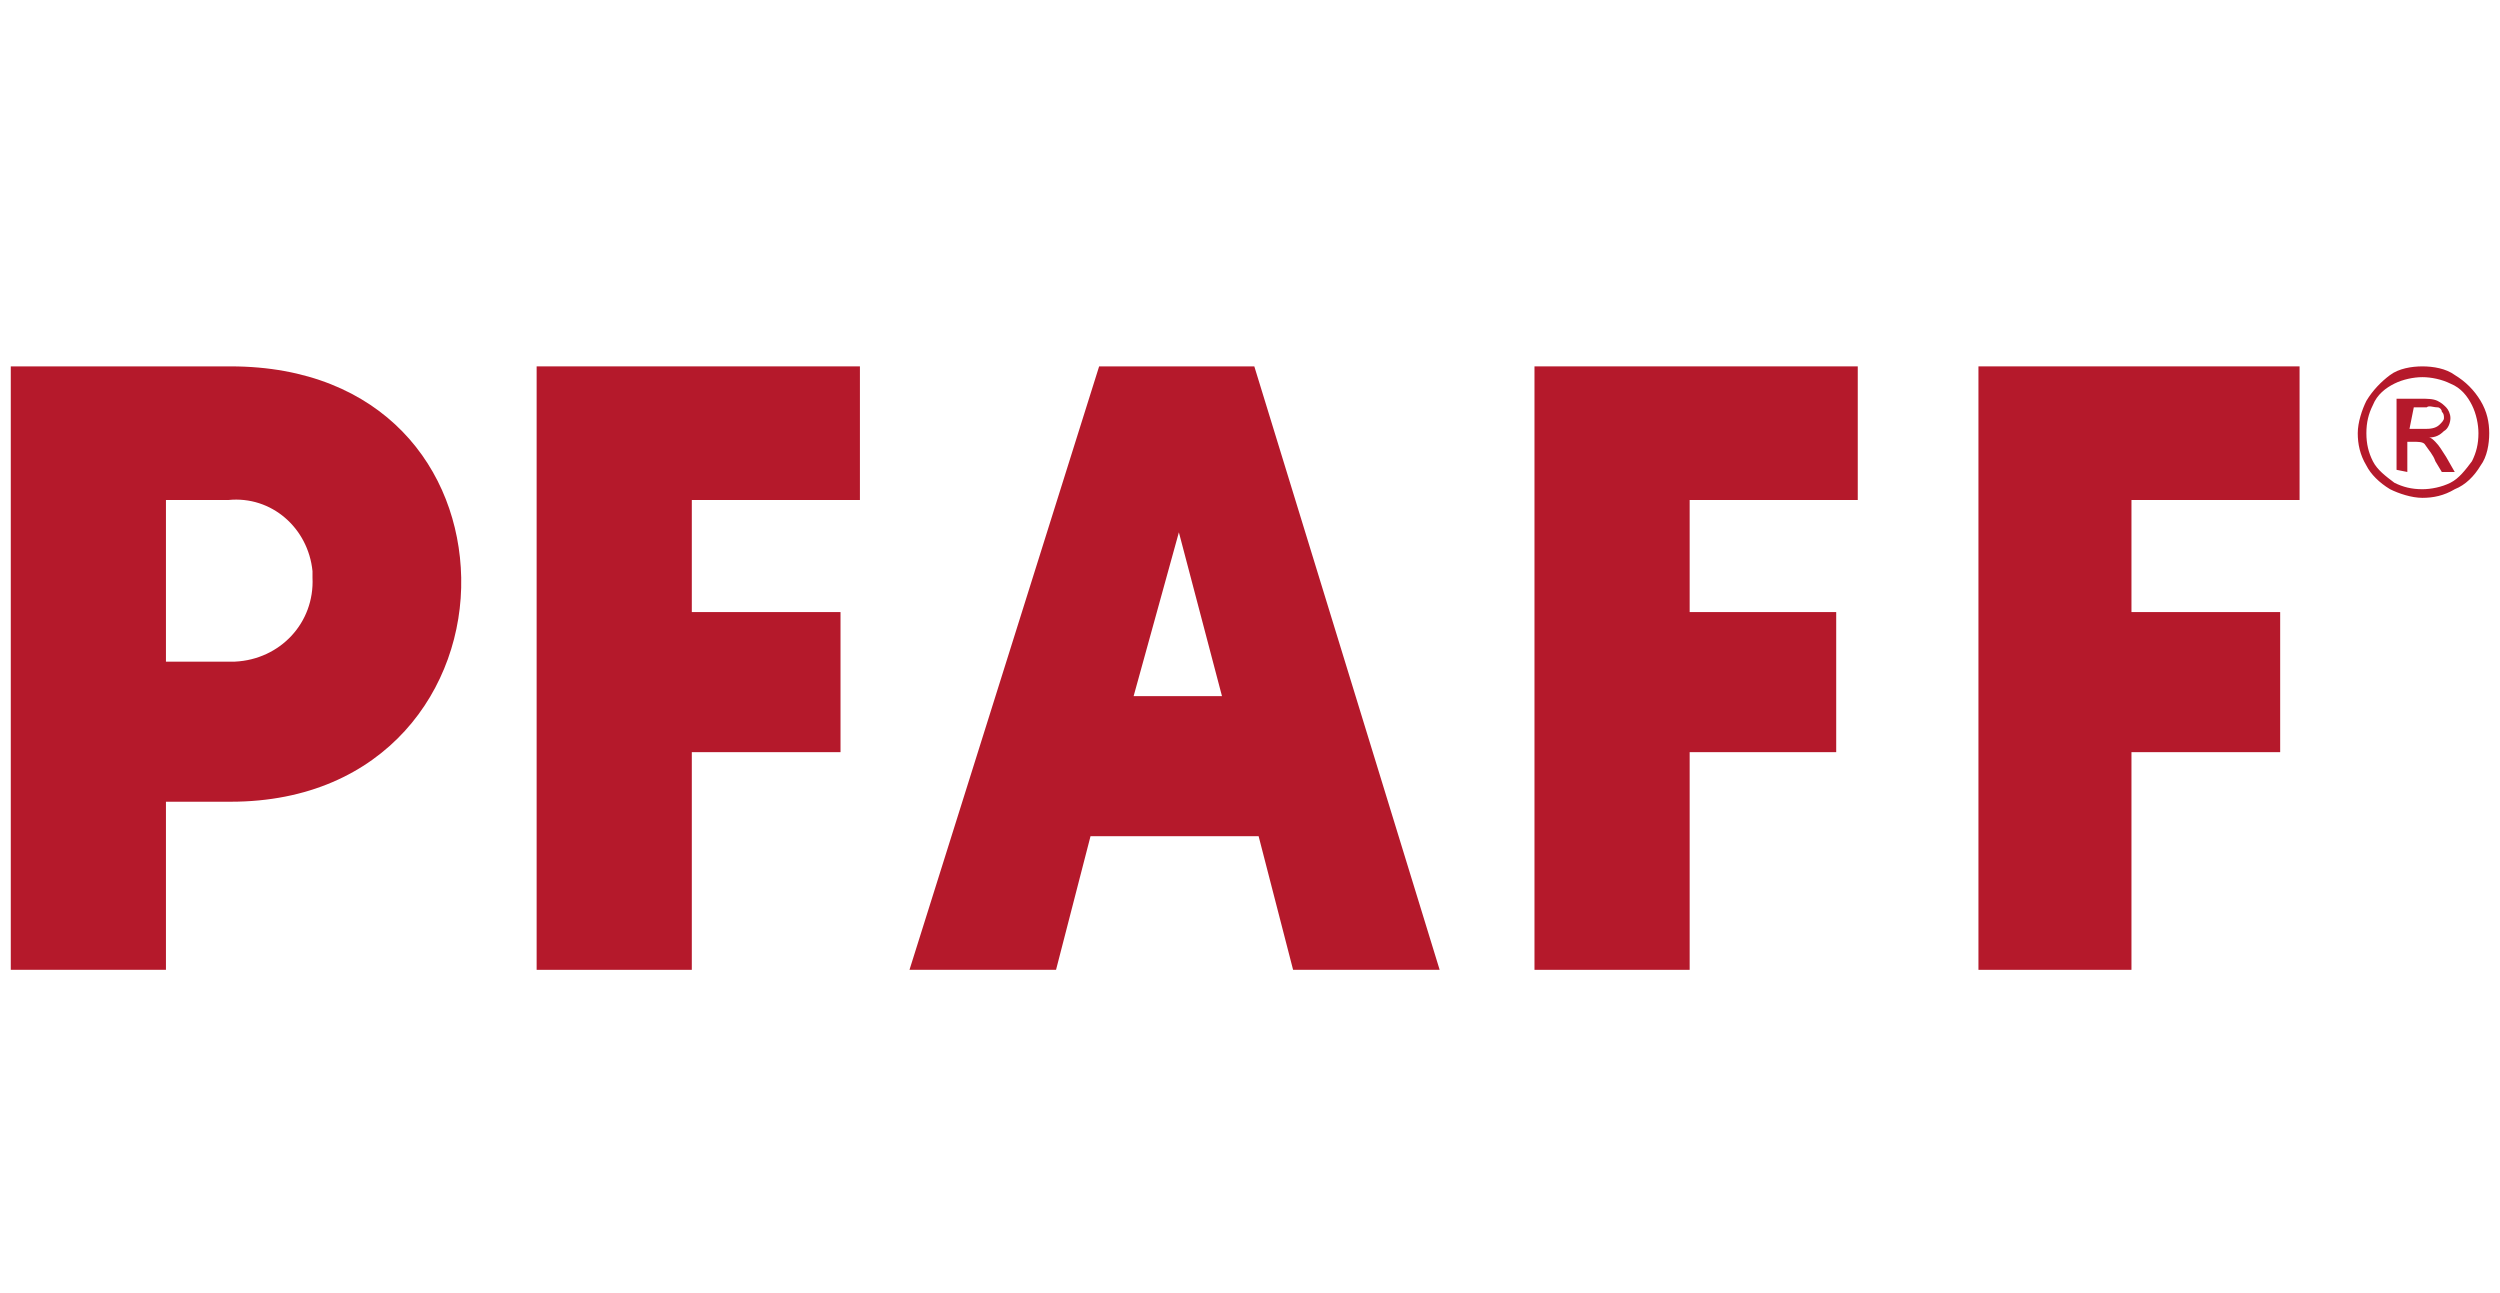
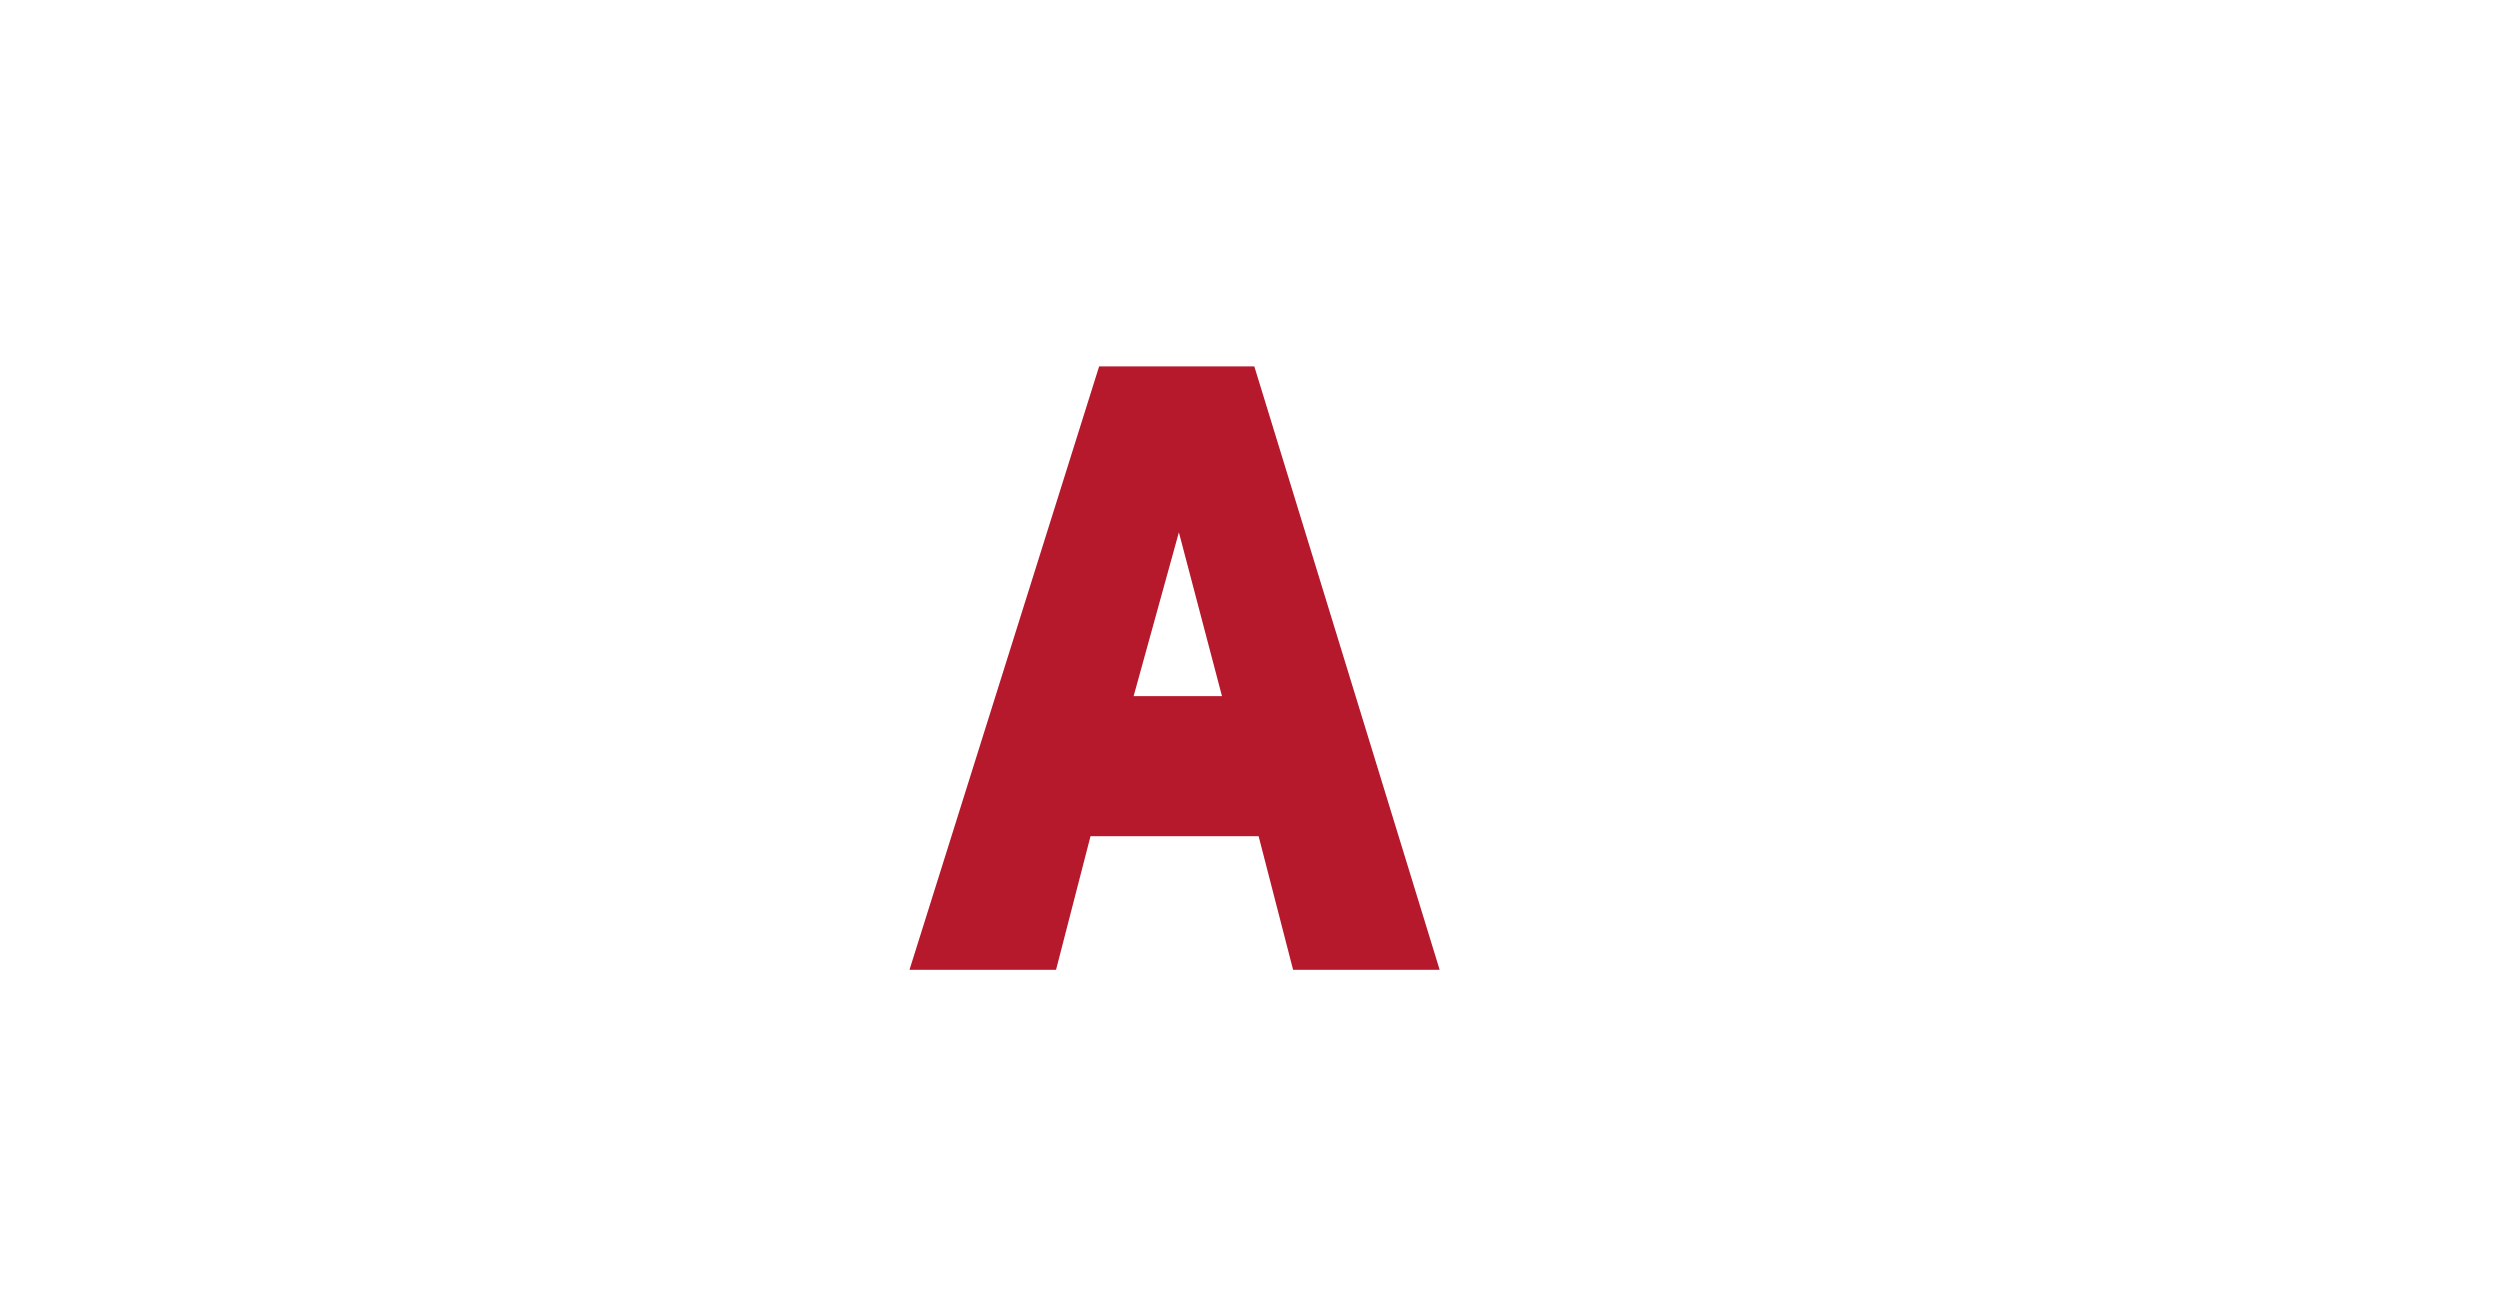
<svg xmlns="http://www.w3.org/2000/svg" version="1.1" id="Слой_1" x="0px" y="0px" viewBox="0 0 116 60" style="enable-background:new 0 0 116 60;" xml:space="preserve">
  <style type="text/css">
	.st0{fill:#B5192B;}
</style>
  <title>Pfaff_1</title>
  <g id="_242311432">
-     <path class="st0" d="M10.7,17H0.5v28h7.2v-7.8h3c7.2,0,10.8-5.3,10.7-10.4C21.3,21.8,17.8,17,10.7,17z M10.6,30.7H7.7v-7.5h2.9   c2-0.2,3.7,1.3,3.9,3.3c0,0.1,0,0.2,0,0.3c0.1,2.1-1.5,3.8-3.6,3.9C10.8,30.7,10.7,30.7,10.6,30.7z" />
-     <polygon class="st0" points="32.1,45 24.9,45 24.9,17 39.9,17 39.9,23.2 32.1,23.2 32.1,28.4 39,28.4 39,34.9 32.1,34.9  " />
    <path class="st0" d="M58.2,17H51l-8.8,28h6.8l1.6-6.2h7.8l1.6,6.2h6.8L58.2,17z M52.6,32.3l2.1-7.6l2,7.6H52.6z" />
-     <polygon class="st0" points="78.4,45 71.2,45 71.2,17 86.2,17 86.2,23.2 78.4,23.2 78.4,28.4 85.2,28.4 85.2,34.9 78.4,34.9  " />
-     <polygon class="st0" points="98.9,45 91.8,45 91.8,17 106.7,17 106.7,23.2 98.9,23.2 98.9,28.4 105.8,28.4 105.8,34.9 98.9,34.9     " />
-     <path class="st0" d="M111.8,19.9h0.7c0.2,0,0.5,0,0.7-0.2c0.1-0.1,0.2-0.2,0.2-0.3c0-0.1,0-0.2-0.1-0.3c0-0.1-0.1-0.2-0.2-0.2   c-0.2,0-0.4-0.1-0.5,0h-0.6L111.8,19.9z M111.2,21.8v-3.3h1.1c0.3,0,0.6,0,0.8,0.1c0.2,0.1,0.3,0.2,0.4,0.3   c0.1,0.1,0.2,0.3,0.2,0.5c0,0.2-0.1,0.5-0.3,0.6c-0.2,0.2-0.4,0.3-0.7,0.3c0.1,0,0.2,0.1,0.3,0.2c0.2,0.2,0.3,0.4,0.5,0.7l0.4,0.7   h-0.6l-0.3-0.5c-0.1-0.3-0.3-0.5-0.5-0.8c-0.1-0.1-0.3-0.1-0.5-0.1h-0.3v1.4L111.2,21.8z M112.4,17.5c-0.4,0-0.9,0.1-1.3,0.3   c-0.4,0.2-0.8,0.5-1,1c-0.2,0.4-0.3,0.8-0.3,1.3c0,0.5,0.1,0.9,0.3,1.3c0.2,0.4,0.6,0.7,1,1c0.4,0.2,0.8,0.3,1.3,0.3   c0.4,0,0.9-0.1,1.3-0.3c0.4-0.2,0.7-0.6,1-1c0.2-0.4,0.3-0.8,0.3-1.3c0-0.4-0.1-0.9-0.3-1.3c-0.2-0.4-0.5-0.8-1-1   C113.3,17.6,112.8,17.5,112.4,17.5z M112.4,17c0.5,0,1.1,0.1,1.5,0.4c0.5,0.3,0.9,0.7,1.2,1.2c0.3,0.5,0.4,1,0.4,1.5   c0,0.5-0.1,1.1-0.4,1.5c-0.3,0.5-0.7,0.9-1.2,1.1c-0.5,0.3-1,0.4-1.5,0.4c-0.5,0-1.1-0.2-1.5-0.4c-0.5-0.3-0.9-0.7-1.1-1.1   c-0.3-0.5-0.4-1-0.4-1.5c0-0.5,0.2-1.1,0.4-1.5c0.3-0.5,0.7-0.9,1.1-1.2C111.3,17.1,111.9,17,112.4,17z" />
  </g>
</svg>